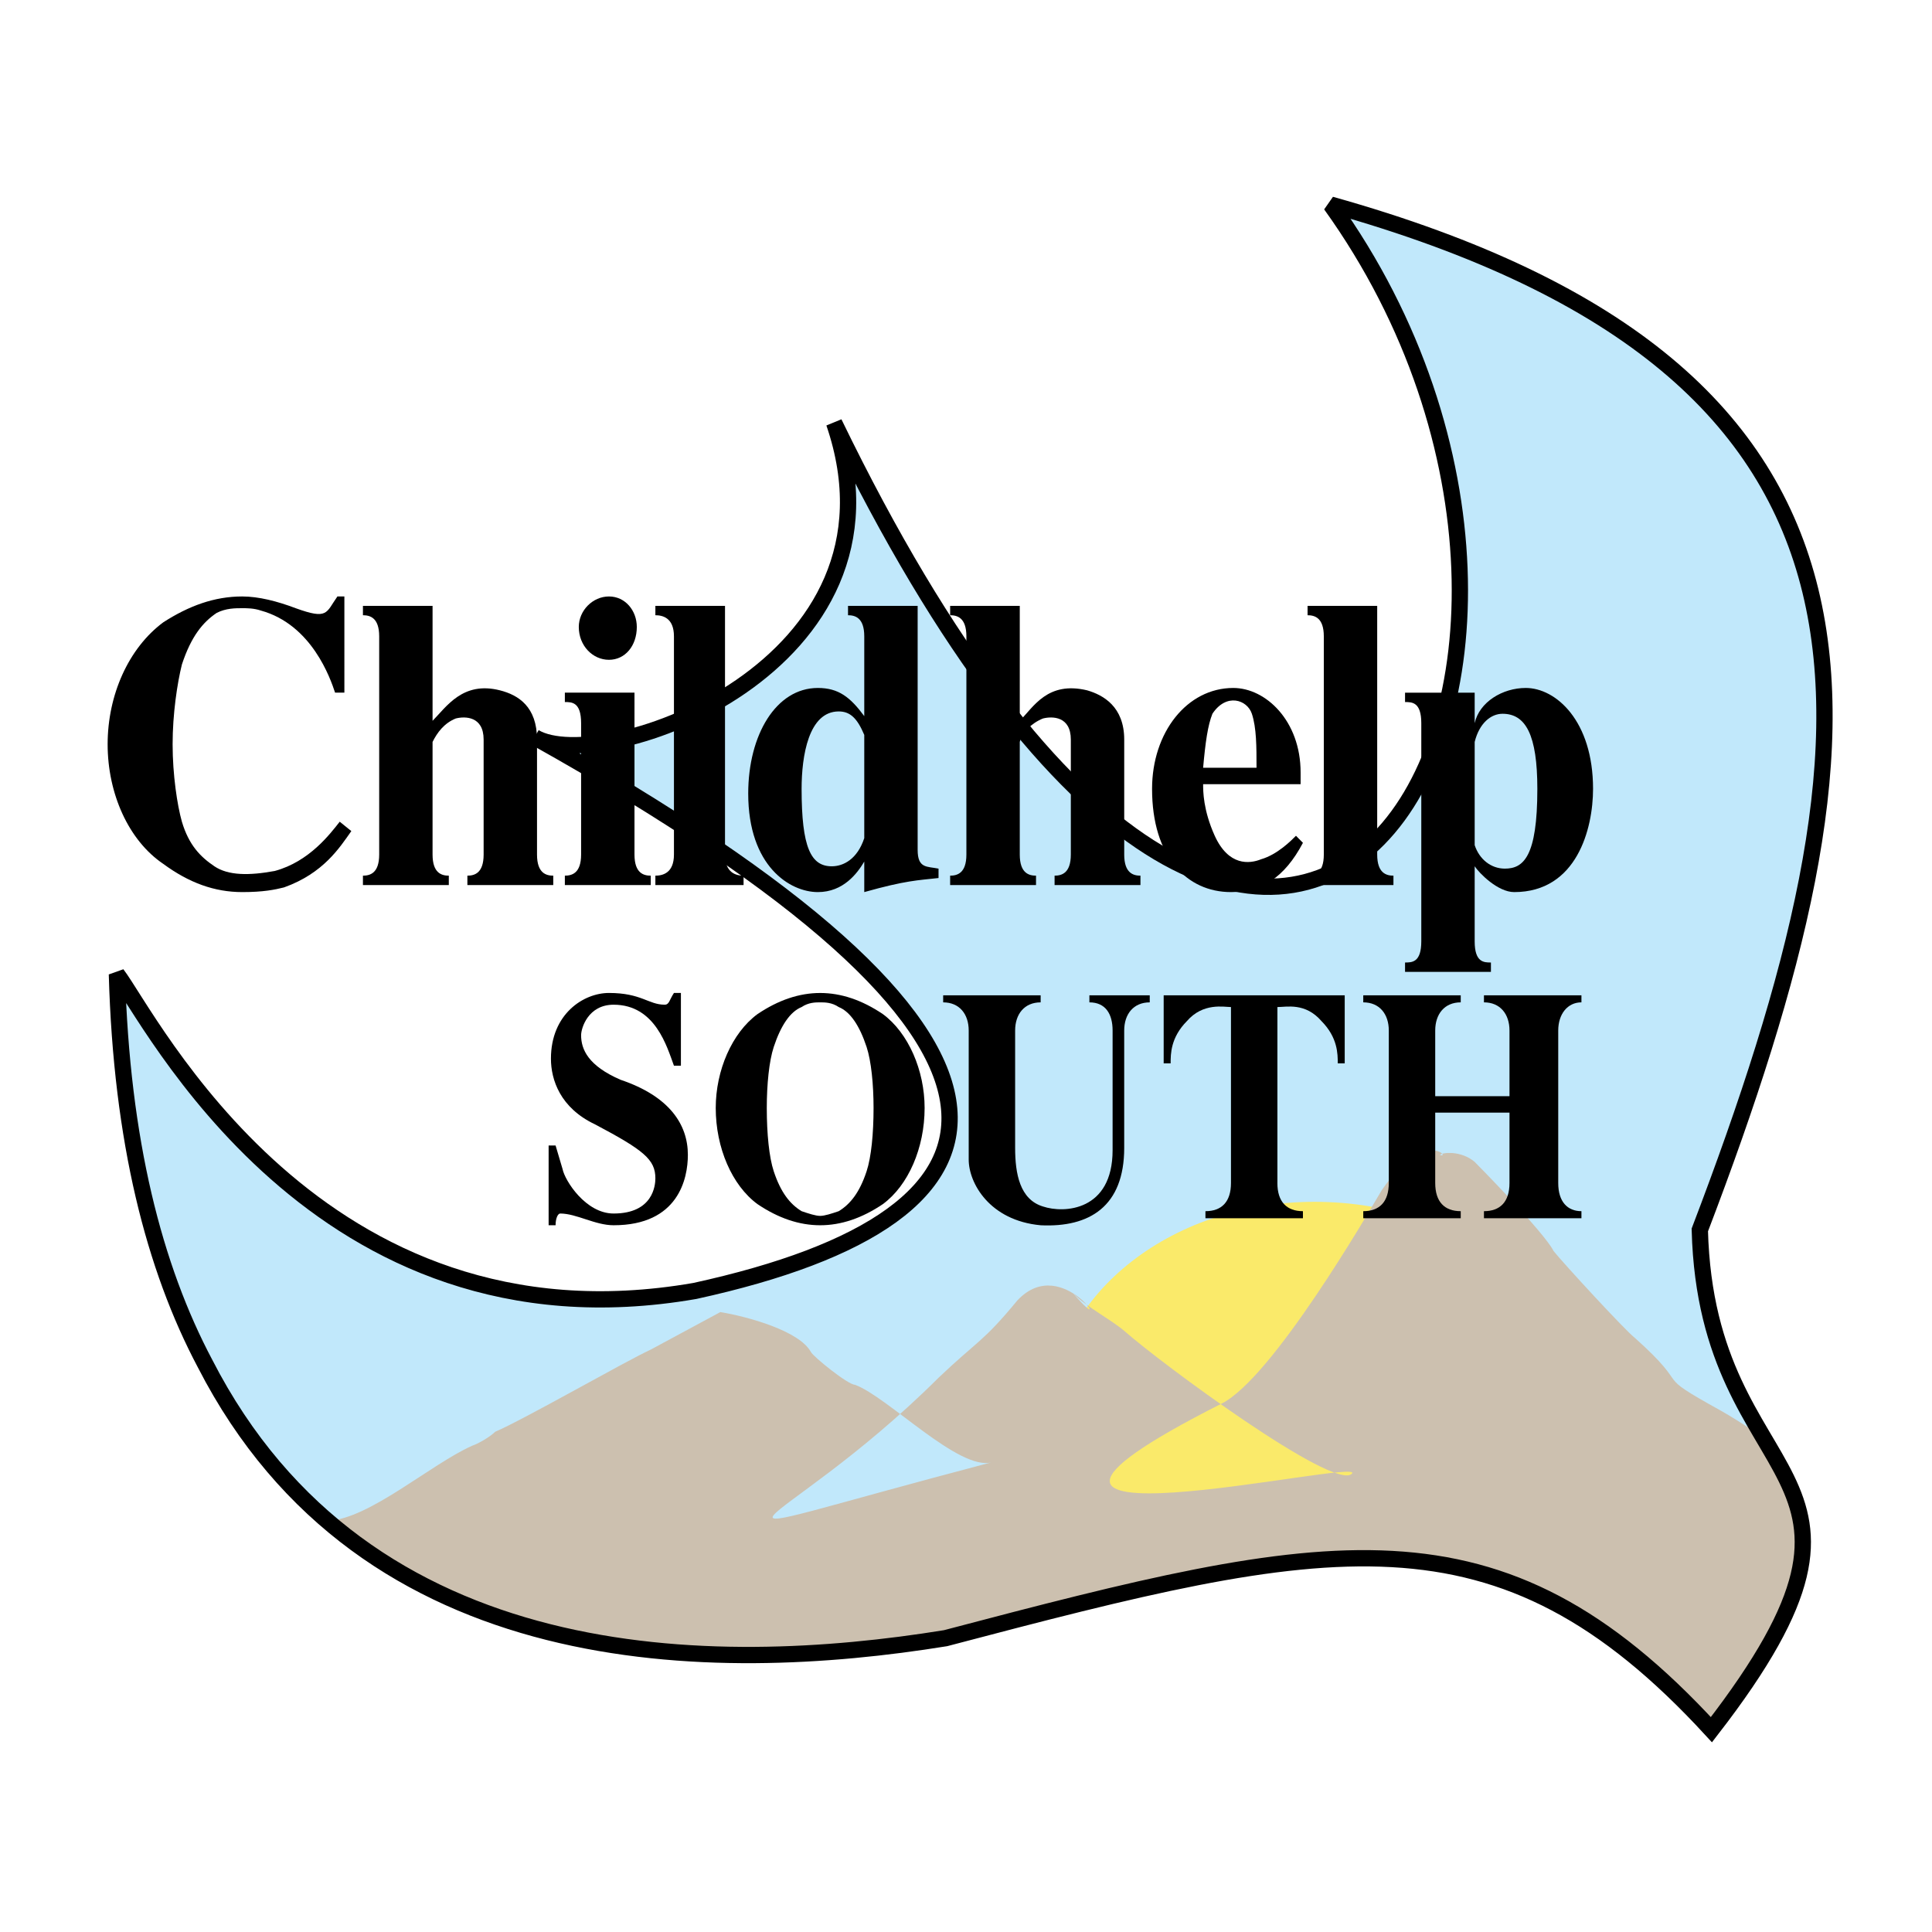
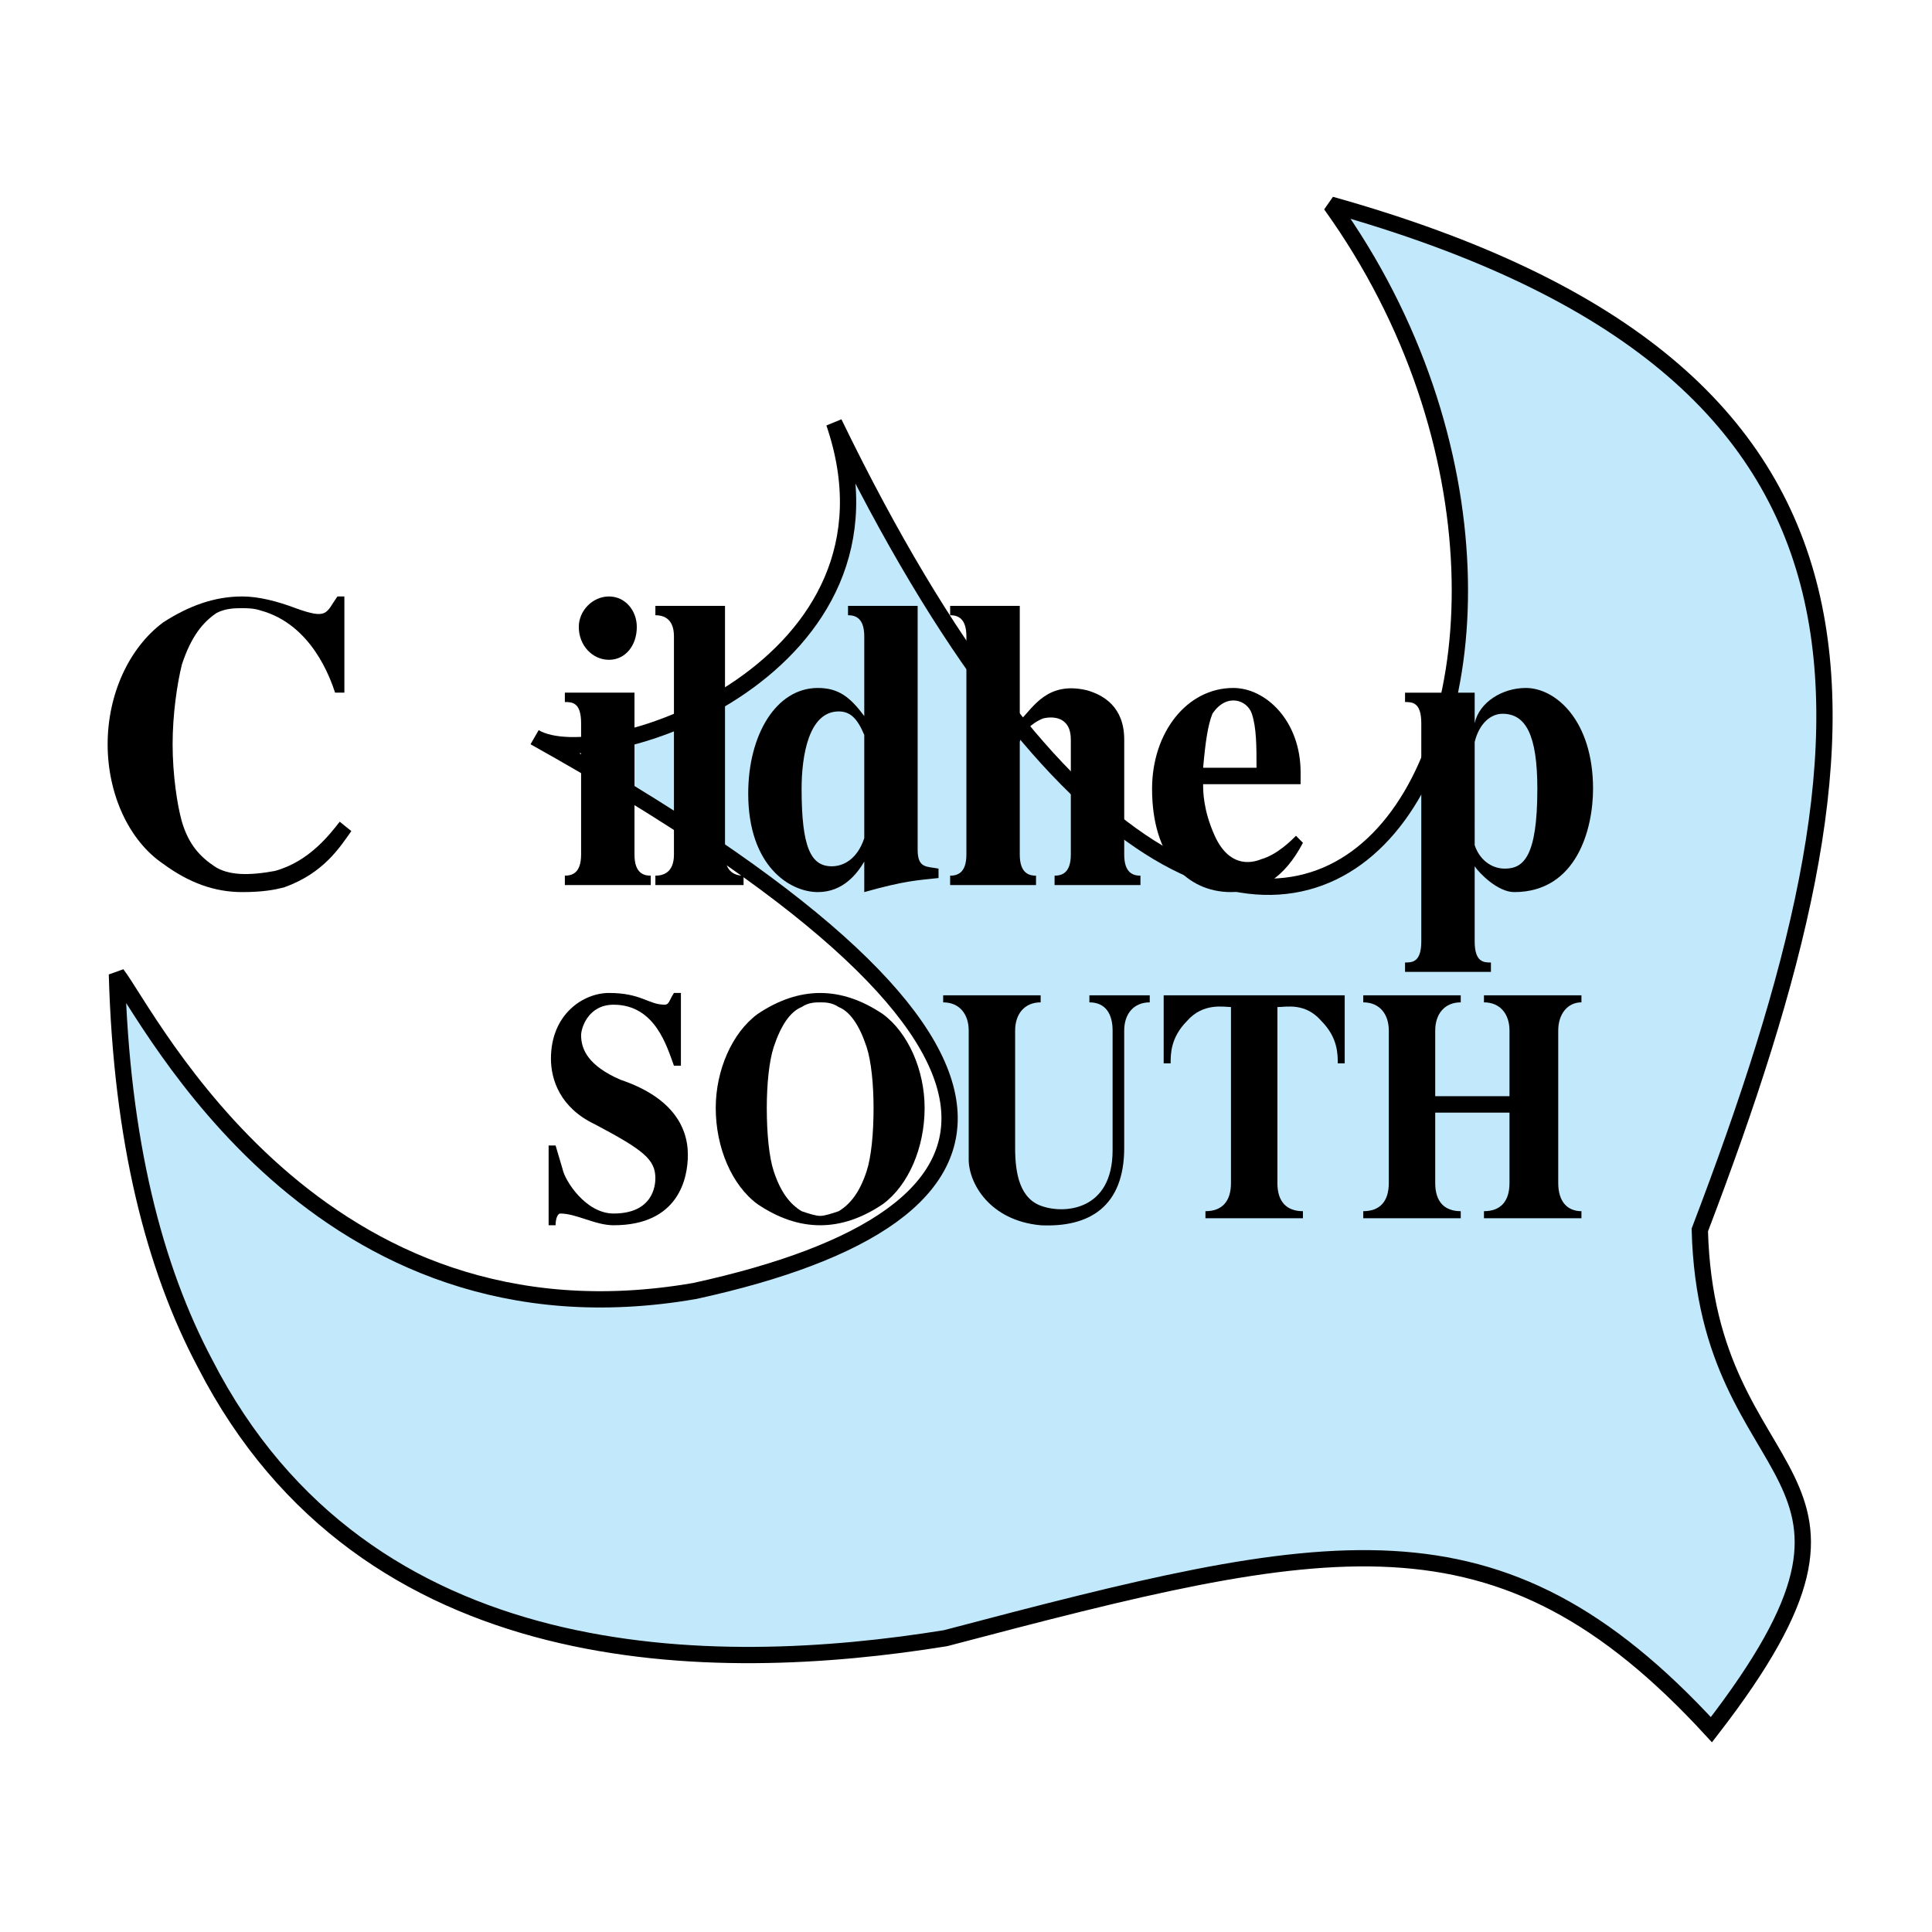
<svg xmlns="http://www.w3.org/2000/svg" version="1.0" id="Layer_1" x="0px" y="0px" width="192.756px" height="192.756px" viewBox="0 0 192.756 192.756" enable-background="new 0 0 192.756 192.756" xml:space="preserve">
  <g>
    <polygon fill-rule="evenodd" clip-rule="evenodd" fill="#FFFFFF" points="0,0 192.756,0 192.756,192.756 0,192.756 0,0  " />
    <path fill-rule="evenodd" clip-rule="evenodd" fill="#C1E8FB" d="M83.218,42.187c8.336,24.111-23.156,35.347-29.872,31.133   c54.417,30.666,50.249,47.754,15.978,55.479c-37.745,6.555-54.417-27.389-57.659-31.602c0.463,16.387,3.705,29.025,8.799,38.857   c15.978,30.9,50.712,30.9,73.869,27.154c38.207-10.064,55.111-14.045,76.415,9.129c20.841-26.918-0.463-23.174-1.157-49.859   c19.219-50.095,22.461-85.442-36.819-102.296C166.58,67.234,128.141,134.65,83.218,42.187L83.218,42.187z" />
-     <path fill-rule="evenodd" clip-rule="evenodd" fill="#FAEA6A" d="M119.342,155.719c14.588,0,38.438-2.34,38.438-14.279   c0-11.938-11.809-21.535-26.629-21.535c-14.589,0-26.398,9.598-26.398,21.535C104.753,153.379,104.753,155.719,119.342,155.719   L119.342,155.719z" />
-     <path fill-rule="evenodd" clip-rule="evenodd" fill="#CCC0AF" d="M64.924,134.65c-2.547,1.172-12.736,7.023-15.514,8.193   c-0.463,0.469-1.622,1.17-2.316,1.404c-4.168,1.873-10.189,7.258-14.358,7.492l4.632,3.51l5.095,3.043l4.168,1.873l4.168,1.404   l5.557,1.639l9.262,1.404l9.494,0.469l8.337-0.469l8.568-0.936l11.577-2.809l9.495-2.342l8.799-1.873l11.347-1.404l8.567,0.234   l8.8,2.342l8.799,4.213l5.789,4.916l5.558,5.383l5.326-7.725l1.852-3.744l1.159-2.576l0.694-4.68l-3.01-9.6   c-0.695-0.467-3.011-2.105-5.095-3.277c-7.179-3.979-2.548-1.871-8.568-7.256c-0.926-0.701-7.178-7.49-8.104-8.66   c-0.926-1.873-7.873-8.896-7.873-8.896c-1.391-1.17-3.241-0.936-3.474-0.701c1.158,0.467-1.39-2.809-5.789,3.51   c-1.39,2.342-10.884,18.729-15.978,21.303c-31.956,16.152,15.052,5.15,12.968,7.021c-1.853,1.639-18.989-11.002-22.693-14.277   c-1.39-1.172-3.705-2.342-5.095-3.746c4.399,5.15-0.926-4.213-5.558,0.703c-3.473,4.213-3.937,3.979-7.873,7.725   c-16.209,16.152-29.408,17.557,5.327,8.426c-3.243,0.938-10.421-6.555-13.663-7.725c-0.695,0-4.168-2.809-4.399-3.277   c-1.158-2.105-6.252-3.512-9.031-3.979L64.924,134.65L64.924,134.65z" />
    <path fill="none" stroke="#000000" stroke-width="1.625" stroke-miterlimit="2.613" d="M83.218,42.187   c8.336,24.345-23.156,35.347-29.872,31.368c54.417,30.432,50.249,47.754,15.978,55.244c-37.745,6.555-54.417-27.389-57.659-31.602   c0.463,16.621,3.705,29.26,8.799,38.857c15.978,31.135,50.712,31.135,73.869,27.389c38.207-10.064,55.111-14.045,76.415,9.129   c20.841-26.92-0.463-23.174-1.157-49.859c19.219-50.329,22.461-85.676-36.819-102.296C166.58,67.468,128.141,134.885,83.218,42.187   L83.218,42.187z" />
    <path fill-rule="evenodd" clip-rule="evenodd" d="M67.935,106.326H67.24c-0.695-1.873-1.853-6.086-6.021-6.086   c-2.547,0-3.242,2.342-3.242,3.043c0,1.404,0.694,3.043,3.937,4.447c4.862,1.639,6.715,4.449,6.715,7.492   c0,2.34-0.926,7.021-7.41,7.021c-1.853,0-3.705-1.17-5.326-1.17c-0.232,0-0.463,0.469-0.463,1.17h-0.694v-7.959h0.694l0.694,2.342   c0.232,1.17,2.316,4.447,5.095,4.447c3.936,0,4.168-2.809,4.168-3.512c0-1.873-1.158-2.809-6.021-5.383   c-3.473-1.641-4.399-4.449-4.399-6.555c0-4.449,3.242-6.555,5.789-6.555c3.242,0,3.936,1.17,5.558,1.17   c0.461,0,0.461-0.469,0.926-1.17h0.694V106.326L67.935,106.326z" />
    <path fill-rule="evenodd" clip-rule="evenodd" d="M81.829,121.309c-0.464,0-1.158-0.234-1.853-0.469   c-1.158-0.703-2.084-1.873-2.779-3.979c-0.463-1.406-0.695-3.746-0.695-6.322c0-2.34,0.231-4.68,0.695-6.086   c0.695-2.105,1.621-3.51,2.779-3.979c0.694-0.469,1.389-0.469,1.853-0.469c0.463,0,1.158,0,1.852,0.469   c1.158,0.469,2.084,1.873,2.779,3.979c0.463,1.406,0.695,3.746,0.695,6.086c0,2.576-0.231,4.916-0.695,6.322   c-0.694,2.105-1.621,3.275-2.779,3.979C82.986,121.074,82.292,121.309,81.829,121.309L81.829,121.309z M92.249,110.539   c0-3.744-1.621-7.49-4.168-9.363c-2.084-1.404-4.168-2.105-6.252-2.105c-2.084,0-4.168,0.701-6.252,2.105   c-2.547,1.873-4.168,5.619-4.168,9.363c0,3.98,1.621,7.727,4.168,9.598c2.084,1.406,4.168,2.107,6.252,2.107   c2.084,0,4.168-0.701,6.252-2.107C90.628,118.266,92.249,114.52,92.249,110.539L92.249,110.539z" />
    <path fill-rule="evenodd" clip-rule="evenodd" d="M112.163,114.52c0,5.852-3.474,7.959-8.337,7.725   c-5.094-0.469-7.178-4.213-7.178-6.555v-12.873c0-1.641-0.927-2.811-2.548-2.811v-0.701h9.726v0.701   c-1.62,0-2.546,1.17-2.546,2.811v11.703c0,2.574,0.462,5.15,2.778,5.852c2.084,0.703,6.946,0.469,6.946-5.617v-11.938   c0-1.641-0.694-2.811-2.315-2.811v-0.701h6.021v0.701c-1.621,0-2.548,1.17-2.548,2.811V114.52L112.163,114.52z" />
    <path fill-rule="evenodd" clip-rule="evenodd" d="M127.445,118.031c0,1.873,0.927,2.809,2.549,2.809v0.703h-9.727v-0.703   c1.621,0,2.547-0.936,2.547-2.809v-17.557c-0.694,0-2.778-0.469-4.399,1.404c-1.621,1.639-1.621,3.277-1.621,4.213H116.1v-6.787   h18.062v6.787h-0.694c0-0.936,0-2.574-1.621-4.213c-1.62-1.873-3.474-1.404-4.4-1.404V118.031L127.445,118.031z" />
    <path fill-rule="evenodd" clip-rule="evenodd" d="M143.192,111.008v7.023c0,1.873,0.926,2.809,2.546,2.809v0.703h-9.725v-0.703   c1.621,0,2.548-0.936,2.548-2.809v-15.215c0-1.641-0.927-2.811-2.548-2.811v-0.701h9.725v0.701c-1.62,0-2.546,1.17-2.546,2.811   v6.553h7.41v-6.553c0-1.641-0.927-2.811-2.548-2.811v-0.701h9.726v0.701c-1.389,0-2.315,1.17-2.315,2.811v15.215   c0,1.873,0.927,2.809,2.315,2.809v0.703h-9.726v-0.703c1.621,0,2.548-0.936,2.548-2.809v-7.023H143.192L143.192,111.008z" />
    <path fill-rule="evenodd" clip-rule="evenodd" d="M34.358,69.106h-0.927c-0.463-1.404-2.315-6.788-7.41-8.192   c-0.694-0.235-1.389-0.235-1.852-0.235c-0.694,0-1.622,0-2.547,0.468c-1.39,0.937-2.547,2.341-3.474,5.15   c-0.463,1.873-0.926,4.916-0.926,7.959c0,3.043,0.463,6.085,0.926,7.725c0.695,2.341,1.853,3.511,3.242,4.448   c1.389,0.936,3.474,0.936,6.021,0.468c3.474-0.936,5.558-3.745,6.484-4.916l1.158,0.937c-1.158,1.638-2.779,4.213-6.715,5.618   c-0.926,0.234-2.083,0.468-4.168,0.468c-2.779,0-5.326-0.936-7.873-2.809c-3.473-2.34-5.558-7.022-5.558-11.938   c0-4.916,2.084-9.598,5.558-12.173c2.547-1.638,5.094-2.575,7.873-2.575c1.621,0,3.474,0.468,5.326,1.17   c3.241,1.171,3.011,0.468,4.168-1.17h0.695V69.106L34.358,69.106z" />
-     <path fill-rule="evenodd" clip-rule="evenodd" d="M53.578,85.259c0,1.873,0.926,2.106,1.621,2.106v0.937h-8.568v-0.937   c0.694,0,1.621-0.234,1.621-2.106v-11.47c0-2.341-1.853-2.341-2.779-2.107c-1.158,0.468-1.853,1.405-2.316,2.341v11.236   c0,1.873,0.926,2.106,1.621,2.106v0.937H36.21v-0.937c0.695,0,1.622-0.234,1.622-2.106v-21.77c0-1.873-0.927-2.107-1.622-2.107   v-0.936h6.947v11.47c1.39-1.405,3.01-3.979,6.716-3.043c1.852,0.468,3.705,1.638,3.705,4.916V85.259L53.578,85.259z" />
    <path fill-rule="evenodd" clip-rule="evenodd" d="M63.303,85.259c0,1.873,0.926,2.106,1.621,2.106v0.937h-8.568v-0.937   c0.694,0,1.621-0.234,1.621-2.106V72.15c0-2.107-0.927-2.107-1.621-2.107v-0.937h6.947V85.259L63.303,85.259z M60.756,59.509   c1.621,0,2.778,1.405,2.778,3.043c0,1.873-1.157,3.277-2.778,3.277s-3.01-1.405-3.01-3.277   C57.746,60.914,59.135,59.509,60.756,59.509L60.756,59.509z" />
    <path fill-rule="evenodd" clip-rule="evenodd" d="M72.334,85.259c0,1.873,1.157,2.106,1.852,2.106v0.937h-8.799v-0.937   c0.695,0,1.853-0.234,1.853-2.106v-21.77c0-1.873-1.158-2.107-1.853-2.107v-0.936h6.947V85.259L72.334,85.259z" />
    <path fill-rule="evenodd" clip-rule="evenodd" d="M86.228,83.621c-0.695,2.106-2.084,2.809-3.242,2.809   c-2.084,0-3.01-1.873-3.01-7.725c0-3.277,0.694-7.725,3.705-7.725c1.158,0,1.853,0.702,2.547,2.341V83.621L86.228,83.621z    M91.554,60.446h-6.947v0.936c0.695,0,1.621,0.234,1.621,2.107v7.958c-1.389-1.873-2.547-2.809-4.631-2.809   c-4.168,0-6.947,4.682-6.947,10.534c0,7.257,4.168,9.832,6.947,9.832c2.547,0,3.937-1.873,4.631-3.043v3.043   c4.168-1.17,5.326-1.17,7.41-1.404v-0.937c-1.158-0.234-2.084,0-2.084-1.873V60.446L91.554,60.446z" />
    <path fill-rule="evenodd" clip-rule="evenodd" d="M112.163,85.259c0,1.873,0.927,2.106,1.62,2.106v0.937h-8.567v-0.937   c0.695,0,1.621-0.234,1.621-2.106v-11.47c0-2.341-1.853-2.341-2.778-2.107c-1.158,0.468-2.084,1.405-2.316,2.341v11.236   c0,1.873,0.927,2.106,1.621,2.106v0.937h-8.568v-0.937c0.695,0,1.622-0.234,1.622-2.106v-21.77c0-1.873-0.926-2.107-1.622-2.107   v-0.936h6.947v11.47c1.391-1.405,2.779-3.979,6.716-3.043c1.621,0.468,3.705,1.638,3.705,4.916V85.259L112.163,85.259z" />
    <path fill-rule="evenodd" clip-rule="evenodd" d="M120.036,76.598c0.231-2.575,0.463-4.214,0.926-5.384   c1.39-2.107,3.474-1.404,3.937,0c0.464,1.405,0.464,3.278,0.464,5.384H120.036L120.036,76.598z M129.299,83.386   c-0.463,0.469-1.854,1.873-3.474,2.341c-1.158,0.468-3.242,0.703-4.631-2.341c-1.158-2.575-1.158-4.448-1.158-5.15h9.726v-1.17   c0-5.15-3.474-8.428-6.716-8.428c-4.631,0-8.104,4.448-8.104,10.066c0,6.789,3.474,10.3,7.873,10.3c3.011,0,5.326-1.404,7.18-4.916   L129.299,83.386L129.299,83.386z" />
-     <path fill-rule="evenodd" clip-rule="evenodd" d="M137.403,85.259c0,1.873,0.927,2.106,1.621,2.106v0.937h-8.568v-0.937   c0.695,0,1.621-0.234,1.621-2.106v-21.77c0-1.873-0.926-2.107-1.621-2.107v-0.936h6.947V85.259L137.403,85.259z" />
    <path fill-rule="evenodd" clip-rule="evenodd" d="M147.129,74.022c0.464-1.873,1.621-2.809,2.778-2.809   c2.316,0,3.474,2.107,3.474,7.491c0,6.789-1.39,7.959-3.241,7.959c-1.39,0-2.547-0.937-3.011-2.341V74.022L147.129,74.022z    M147.129,86.429c0.464,0.702,2.315,2.575,3.937,2.575c6.252,0,7.873-6.32,7.873-10.3c0-6.789-3.705-10.066-6.715-10.066   c-2.316,0-4.631,1.405-5.095,3.512l0,0v-3.043h-6.947v0.937c0.695,0,1.621,0,1.621,2.107v21.77c0,2.107-0.926,2.107-1.621,2.107   v0.936h8.568v-0.936c-0.695,0-1.621,0-1.621-2.107V86.429L147.129,86.429z" />
  </g>
</svg>